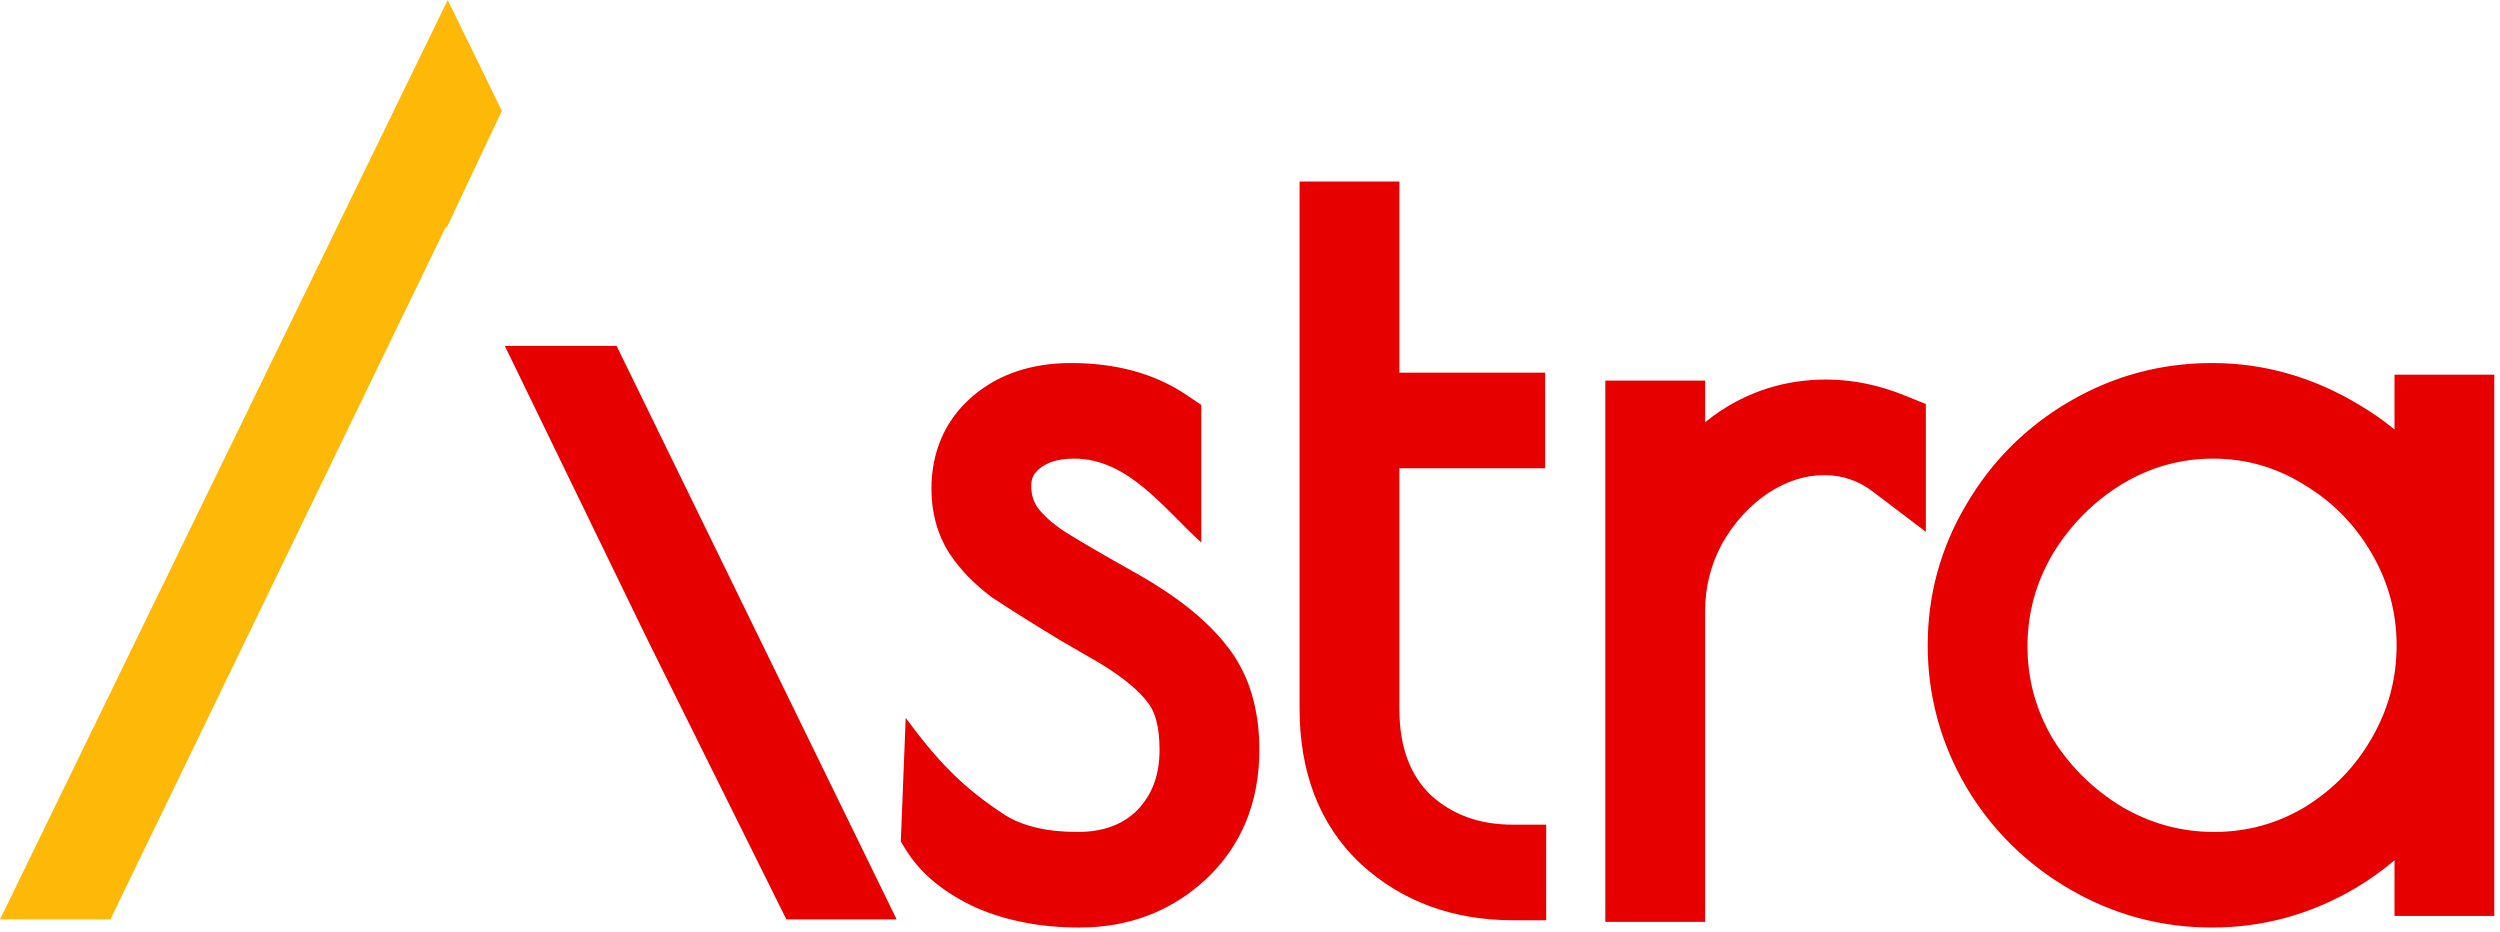
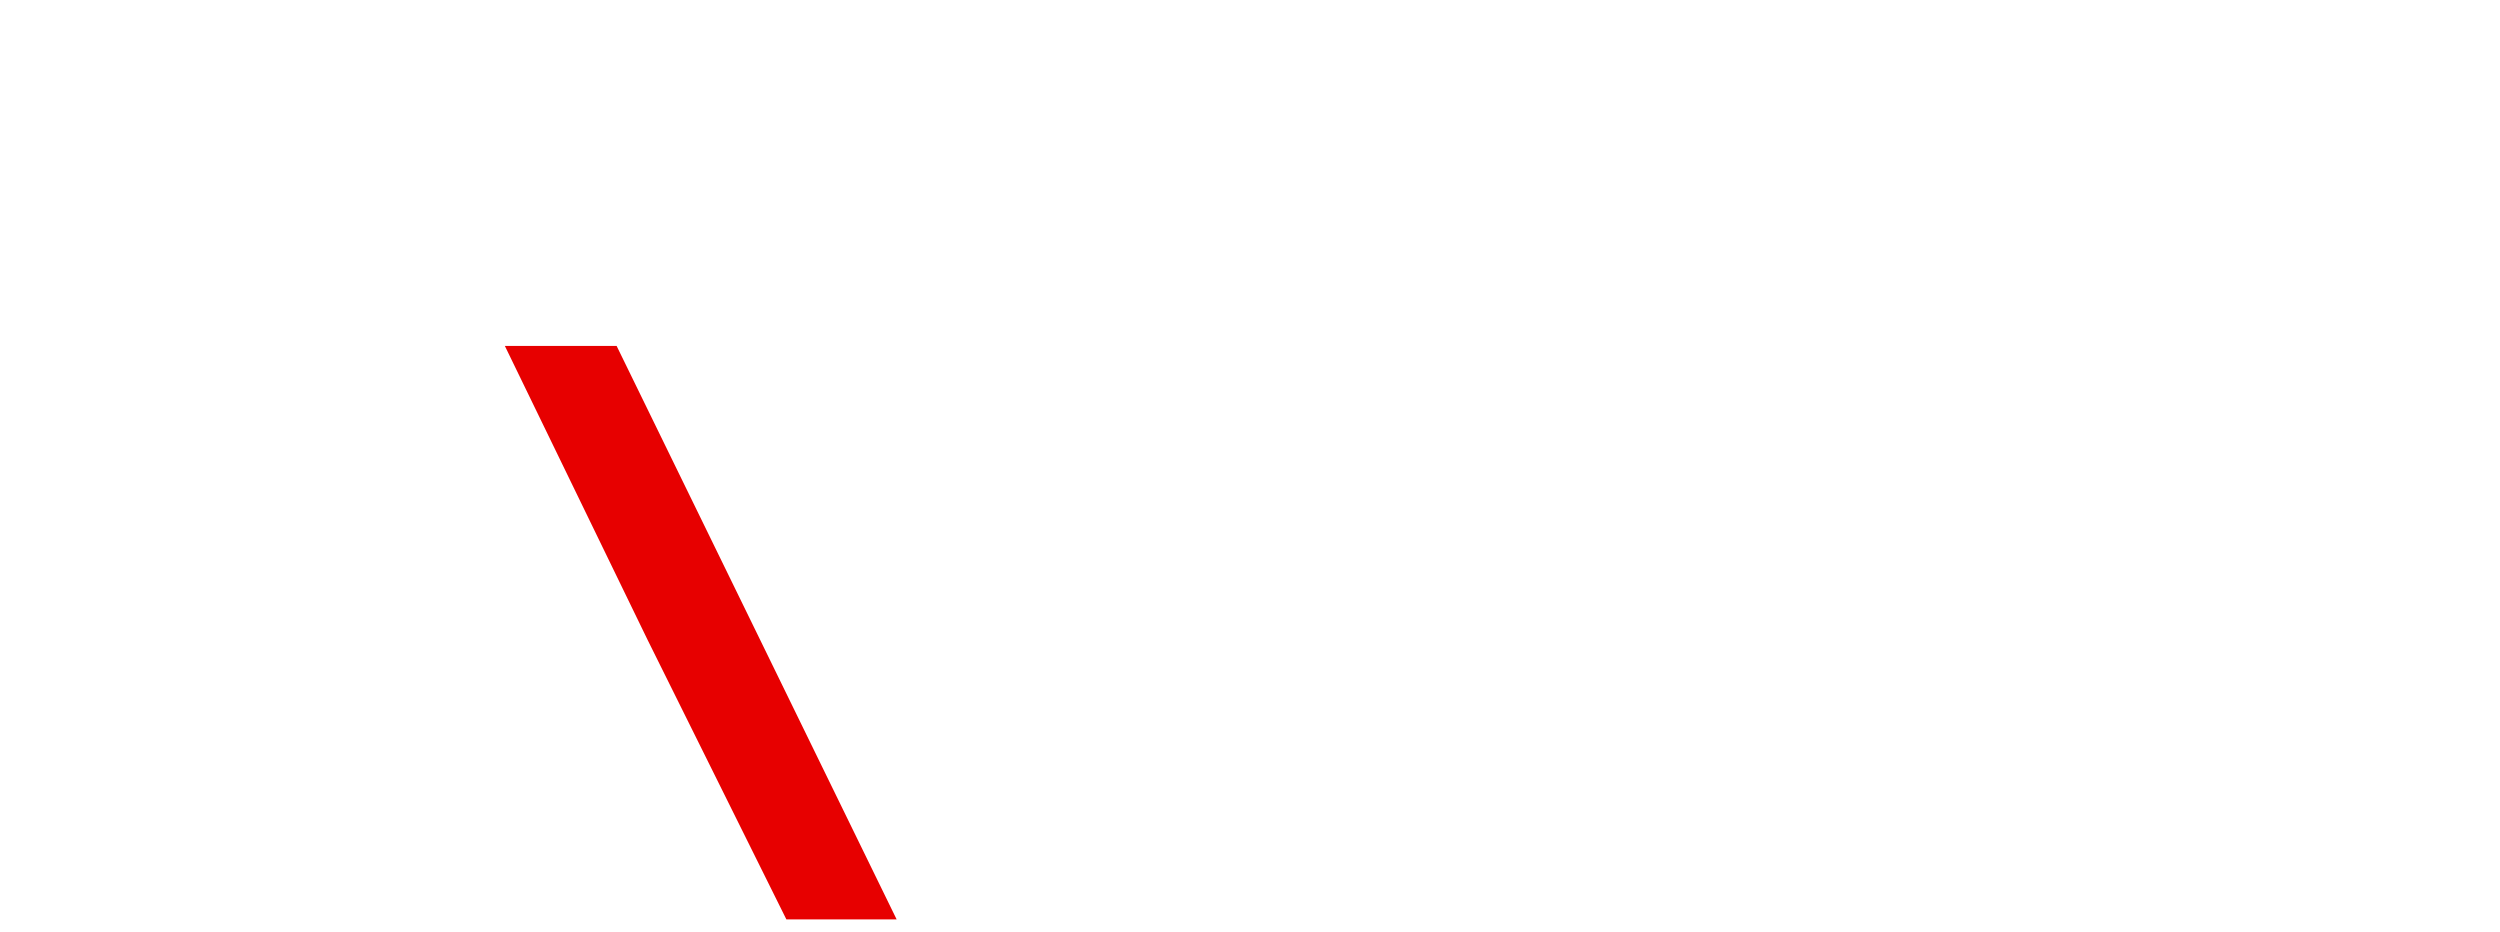
<svg xmlns="http://www.w3.org/2000/svg" width="303" height="113" viewBox="0 0 303 113" fill="none">
-   <path d="M129.817 44C135.122 44 139.875 45.212 143.833 47.886L145.594 49.075V65.755C141.098 61.684 136.755 55.584 130.202 55.584C128.148 55.584 126.88 56.087 126.045 56.755C125.26 57.383 124.985 57.996 124.985 58.88C124.985 59.96 125.261 60.796 125.762 61.523C126.447 62.422 127.467 63.38 128.93 64.359C130.709 65.49 133.685 67.228 137.916 69.598L137.928 69.605L137.939 69.61C142.519 72.215 146.194 75.072 148.684 78.269H148.686C151.442 81.714 152.634 86.044 152.634 90.88C152.634 97.149 150.514 102.527 146.104 106.613L146.102 106.616C141.898 110.504 136.727 112.416 130.842 112.416C126.302 112.416 122.119 111.658 118.374 110.039L118.333 110.021L118.292 110.003C114.651 108.33 111.668 106.043 109.771 102.96L109.178 101.996L109.771 87.008C113.503 92.067 116.595 95.431 121.937 98.867C123.955 100.081 126.754 100.832 130.586 100.832C133.87 100.832 136.156 99.863 137.847 98.184C139.585 96.375 140.538 94.05 140.538 90.88C140.538 87.863 139.902 86.175 139.196 85.262L139.146 85.193C138.133 83.823 136.284 82.19 133.291 80.374L128.454 77.573L128.414 77.551L128.375 77.527C124.863 75.386 122.163 73.689 120.303 72.448L120.211 72.387L120.122 72.319C118.108 70.809 116.409 69.081 115.098 67.114L115.07 67.073L115.044 67.032C113.572 64.701 112.89 62.065 112.89 59.264C112.89 54.794 114.514 50.913 117.871 48.035C121.136 45.237 125.242 44 129.817 44ZM268.101 44C274.407 44 280.366 45.709 285.911 49.055C287.463 49.967 288.898 50.967 290.213 52.056V45.408H302.309V111.008H290.213V104.263C288.776 105.492 287.207 106.614 285.51 107.627L285.501 107.633L285.491 107.638C280.107 110.81 274.288 112.416 268.101 112.416C261.937 112.416 256.165 110.865 250.857 107.777C245.583 104.709 241.375 100.554 238.292 95.351L238.283 95.337L238.275 95.323C235.193 90.026 233.637 84.298 233.637 78.208C233.637 72.117 235.194 66.42 238.292 61.192C241.37 55.913 245.574 51.712 250.857 48.639C256.165 45.55 261.937 44 268.101 44ZM221.349 46C224.566 46 227.764 46.677 230.918 47.958L233.413 48.971V64.455L226.995 59.586C225.208 58.23 223.281 57.584 221.093 57.584C218.892 57.584 216.656 58.241 214.326 59.744C212.089 61.241 210.218 63.262 208.721 65.888C207.342 68.451 206.661 71.158 206.661 74.064V111.728H194.564V46.128H206.661V51.182C206.887 50.996 207.116 50.814 207.349 50.636L207.731 50.349L207.752 50.334C211.775 47.446 216.349 46 221.349 46ZM169.605 45.168H187.27V56.752H169.605V85.903C169.605 90.683 170.983 93.99 173.362 96.323C175.951 98.697 179.2 99.951 183.397 99.951H187.397V111.535H183.397C176.203 111.535 169.952 109.317 164.948 104.722L164.933 104.708L164.918 104.693C159.856 99.947 157.51 93.51 157.51 85.903V22H169.605V45.168ZM181.079 107.445C181.091 107.446 181.104 107.446 181.116 107.447C180.915 107.432 180.715 107.414 180.516 107.395L181.079 107.445ZM179.407 107.26L179.958 107.333C179.748 107.307 179.54 107.278 179.333 107.248C179.358 107.252 179.382 107.256 179.407 107.26ZM173.277 105.505C173.434 105.575 173.591 105.644 173.749 105.711C173.59 105.644 173.432 105.575 173.275 105.504L173.277 105.505ZM268.229 55.584C264.286 55.584 260.611 56.61 257.132 58.708C253.686 60.837 250.903 63.65 248.757 67.193C246.731 70.677 245.732 74.368 245.732 78.336C245.732 82.296 246.727 85.981 248.745 89.458C250.872 92.893 253.68 95.667 257.215 97.808C260.698 99.834 264.389 100.832 268.356 100.832C272.324 100.832 275.961 99.833 279.343 97.823C282.783 95.694 285.456 92.939 287.416 89.527L287.43 89.504C289.459 86.025 290.469 82.284 290.469 78.208C290.469 74.231 289.466 70.53 287.43 67.039C285.376 63.519 282.656 60.769 279.237 58.732L279.211 58.716L279.185 58.7C275.802 56.613 272.177 55.584 268.229 55.584ZM241.747 79.212C241.754 79.424 241.765 79.636 241.776 79.848C241.763 79.61 241.753 79.371 241.745 79.132L241.747 79.212ZM202.821 71.415C202.82 71.425 202.82 71.436 202.818 71.446C202.822 71.415 202.825 71.384 202.829 71.353C202.827 71.374 202.824 71.394 202.821 71.415ZM204.91 64.546C204.71 64.944 204.524 65.345 204.351 65.75L204.621 65.145C204.808 64.744 205.007 64.346 205.221 63.951L204.91 64.546ZM202.66 63.44C202.661 63.438 202.661 63.438 202.661 63.437V50.128L202.66 63.44ZM120.992 59.252C120.994 59.288 120.996 59.324 120.998 59.36C120.996 59.317 120.994 59.273 120.992 59.23V59.252ZM225.019 54.144C224.997 54.137 224.975 54.13 224.953 54.123L224.904 54.109C224.942 54.12 224.98 54.132 225.019 54.144Z" fill="#E70000" />
-   <path d="M60.824 13.438L54.129 27.617L54.051 27.459L13.38 111.431H0C21.191 67.914 33.072 43.516 54.264 0L60.824 13.438Z" fill="#FEB908" />
  <path d="M108.673 111.431H95.309L78.504 77.585L61.191 41.931H74.737L108.673 111.431Z" fill="#E70000" />
</svg>